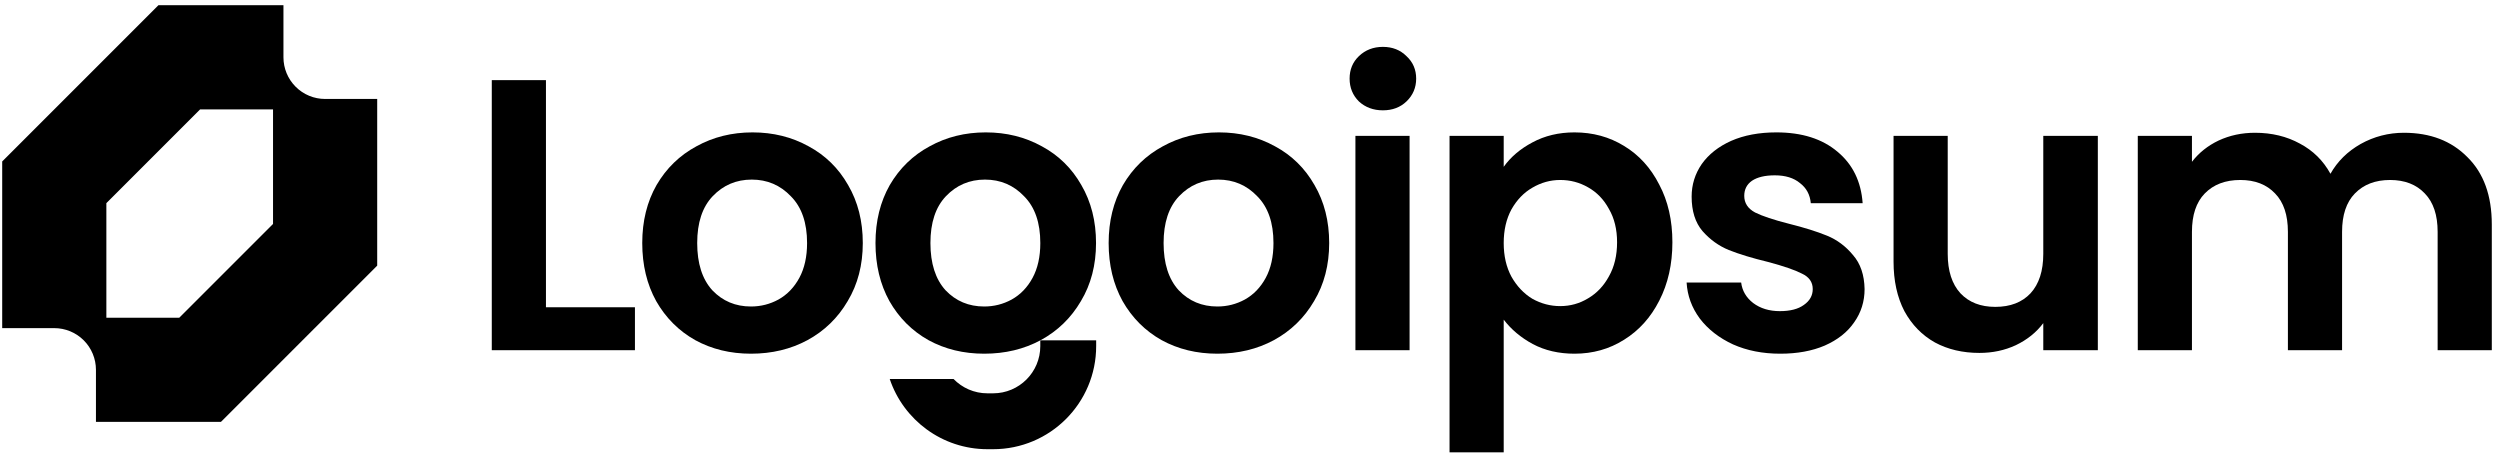
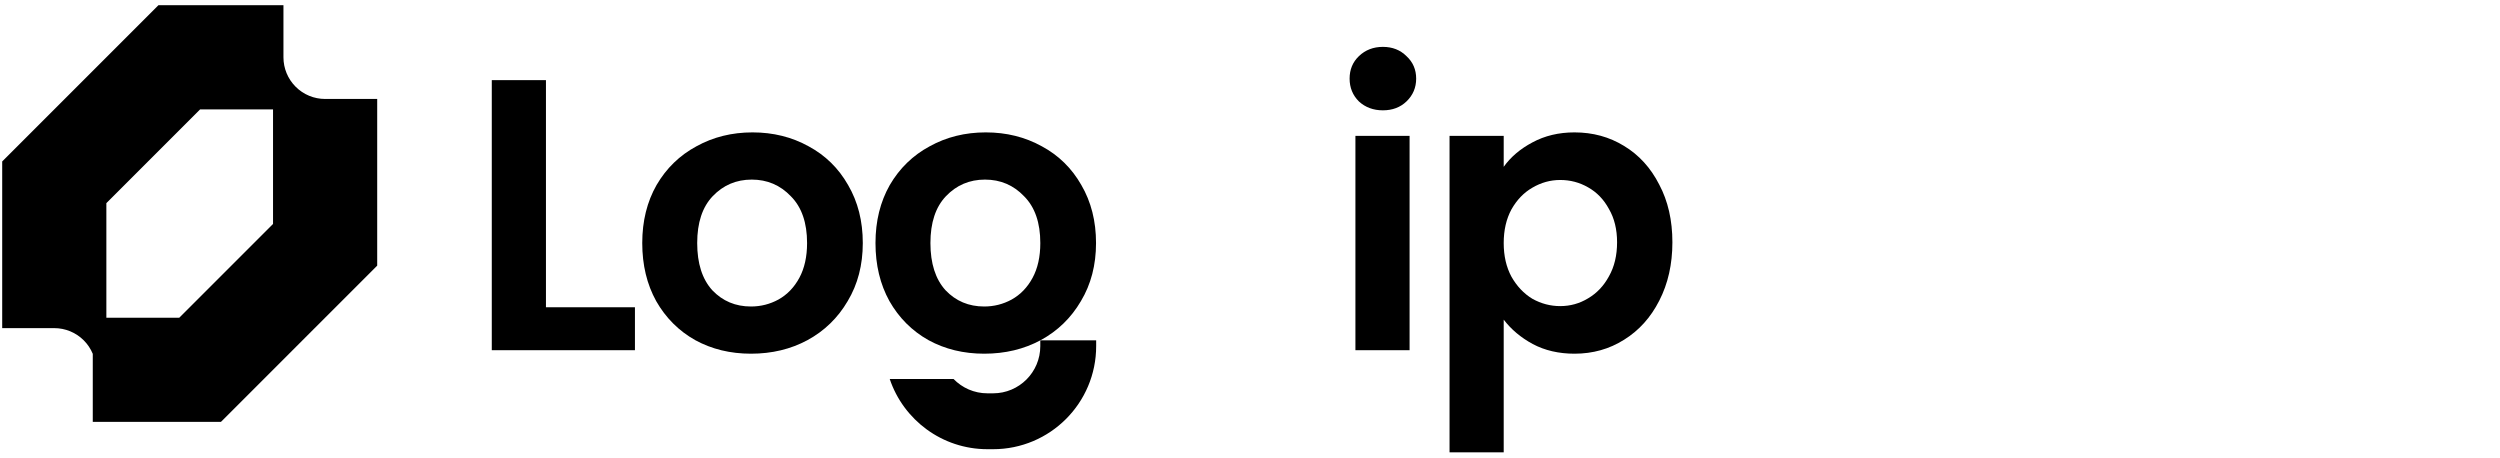
<svg xmlns="http://www.w3.org/2000/svg" width="240" height="44" viewBox="0 0 240 44" fill="none">
  <g clip-path="url(#clip0_557_5106)">
-     <path fill-rule="evenodd" clip-rule="evenodd" d="M0.211 15.5V31.5H5.211C5.736 31.5 6.256 31.604 6.742 31.805C7.227 32.005 7.668 32.3 8.039 32.672C8.411 33.043 8.705 33.484 8.906 33.969C9.107 34.455 9.211 34.975 9.211 35.5V40.5H21.211L36.211 25.5V9.5H31.211C30.686 9.5 30.166 9.397 29.68 9.196C29.195 8.995 28.754 8.7 28.383 8.328C28.011 7.957 27.716 7.516 27.515 7.031C27.314 6.545 27.211 6.025 27.211 5.5V0.5H15.211L0.211 15.5ZM17.211 30.5H10.211V19.5L19.211 10.5H26.211V21.5L17.211 30.5Z" fill="black" />
-     <path d="M230.781 12.746C233.307 12.746 235.338 13.526 236.873 15.086C238.433 16.621 239.213 18.776 239.213 21.549V33.621H234.013V22.255C234.013 20.645 233.604 19.419 232.787 18.578C231.97 17.711 230.856 17.278 229.444 17.278C228.033 17.278 226.906 17.711 226.064 18.578C225.247 19.419 224.839 20.645 224.839 22.255V33.621H219.639V22.255C219.639 20.645 219.23 19.419 218.413 18.578C217.596 17.711 216.481 17.278 215.07 17.278C213.634 17.278 212.495 17.711 211.653 18.578C210.836 19.419 210.427 20.645 210.427 22.255V33.621H205.227V13.043H210.427V15.532C211.096 14.665 211.95 13.984 212.99 13.489C214.055 12.994 215.218 12.746 216.481 12.746C218.091 12.746 219.527 13.093 220.79 13.786C222.053 14.455 223.031 15.42 223.724 16.683C224.393 15.495 225.359 14.541 226.621 13.823C227.909 13.105 229.296 12.746 230.781 12.746Z" fill="black" />
-     <path d="M201.392 13.043V33.62H196.155V31.02C195.487 31.912 194.607 32.617 193.518 33.138C192.453 33.633 191.289 33.88 190.026 33.88C188.417 33.88 186.993 33.546 185.755 32.877C184.517 32.184 183.539 31.181 182.821 29.869C182.127 28.532 181.781 26.947 181.781 25.115V13.043H186.981V24.372C186.981 26.006 187.389 27.269 188.206 28.16C189.024 29.027 190.138 29.46 191.549 29.46C192.986 29.46 194.112 29.027 194.929 28.16C195.747 27.269 196.155 26.006 196.155 24.372V13.043H201.392Z" fill="black" />
-     <path d="M170.903 33.955C169.219 33.955 167.708 33.658 166.371 33.063C165.034 32.444 163.969 31.615 163.177 30.575C162.409 29.535 161.988 28.384 161.914 27.121H167.151C167.25 27.913 167.634 28.569 168.303 29.089C168.996 29.609 169.85 29.869 170.865 29.869C171.856 29.869 172.624 29.671 173.168 29.275C173.738 28.879 174.023 28.371 174.023 27.752C174.023 27.084 173.676 26.588 172.983 26.266C172.314 25.92 171.237 25.548 169.751 25.152C168.216 24.781 166.953 24.397 165.963 24.001C164.997 23.604 164.155 22.998 163.437 22.181C162.743 21.363 162.397 20.262 162.397 18.875C162.397 17.736 162.719 16.696 163.363 15.755C164.031 14.814 164.972 14.071 166.185 13.526C167.424 12.981 168.872 12.709 170.531 12.709C172.983 12.709 174.939 13.328 176.4 14.566C177.861 15.78 178.666 17.426 178.814 19.506H173.837C173.763 18.689 173.416 18.045 172.797 17.575C172.203 17.08 171.398 16.832 170.383 16.832C169.442 16.832 168.711 17.005 168.191 17.352C167.696 17.699 167.448 18.181 167.448 18.8C167.448 19.494 167.795 20.026 168.488 20.398C169.182 20.744 170.259 21.103 171.72 21.475C173.205 21.846 174.431 22.23 175.397 22.626C176.363 23.023 177.192 23.642 177.886 24.483C178.604 25.301 178.975 26.39 179 27.752C179 28.941 178.666 30.005 177.997 30.946C177.353 31.887 176.412 32.63 175.174 33.175C173.961 33.695 172.537 33.955 170.903 33.955Z" fill="black" />
+     <path fill-rule="evenodd" clip-rule="evenodd" d="M0.211 15.5V31.5H5.211C5.736 31.5 6.256 31.604 6.742 31.805C7.227 32.005 7.668 32.3 8.039 32.672C8.411 33.043 8.705 33.484 8.906 33.969V40.5H21.211L36.211 25.5V9.5H31.211C30.686 9.5 30.166 9.397 29.68 9.196C29.195 8.995 28.754 8.7 28.383 8.328C28.011 7.957 27.716 7.516 27.515 7.031C27.314 6.545 27.211 6.025 27.211 5.5V0.5H15.211L0.211 15.5ZM17.211 30.5H10.211V19.5L19.211 10.5H26.211V21.5L17.211 30.5Z" fill="black" />
    <path d="M144.356 16.015C145.025 15.074 145.941 14.294 147.105 13.675C148.293 13.031 149.643 12.709 151.153 12.709C152.911 12.709 154.496 13.142 155.908 14.009C157.344 14.876 158.47 16.114 159.288 17.723C160.13 19.308 160.55 21.153 160.55 23.258C160.55 25.363 160.13 27.232 159.288 28.866C158.47 30.476 157.344 31.726 155.908 32.618C154.496 33.509 152.911 33.955 151.153 33.955C149.643 33.955 148.306 33.645 147.142 33.026C146.003 32.407 145.074 31.627 144.356 30.686V43.426H139.156V13.043H144.356V16.015ZM155.239 23.258C155.239 22.02 154.979 20.955 154.459 20.063C153.964 19.147 153.295 18.454 152.453 17.983C151.636 17.513 150.745 17.278 149.779 17.278C148.838 17.278 147.947 17.525 147.105 18.02C146.287 18.491 145.619 19.184 145.099 20.101C144.604 21.017 144.356 22.094 144.356 23.332C144.356 24.57 144.604 25.647 145.099 26.564C145.619 27.48 146.287 28.185 147.105 28.681C147.947 29.151 148.838 29.386 149.779 29.386C150.745 29.386 151.636 29.139 152.453 28.643C153.295 28.148 153.964 27.442 154.459 26.526C154.979 25.61 155.239 24.521 155.239 23.258Z" fill="black" />
    <path d="M132.757 10.591C131.841 10.591 131.073 10.307 130.454 9.737C129.859 9.143 129.562 8.412 129.562 7.546C129.562 6.679 129.859 5.961 130.454 5.391C131.073 4.797 131.841 4.5 132.757 4.5C133.674 4.5 134.429 4.797 135.023 5.391C135.642 5.961 135.952 6.679 135.952 7.546C135.952 8.412 135.642 9.143 135.023 9.737C134.429 10.307 133.674 10.591 132.757 10.591ZM135.32 13.043V33.62H130.12V13.043H135.32Z" fill="black" />
-     <path d="M116.867 33.955C114.886 33.955 113.104 33.522 111.519 32.655C109.934 31.764 108.684 30.513 107.767 28.904C106.876 27.294 106.43 25.437 106.43 23.332C106.43 21.227 106.888 19.37 107.804 17.761C108.745 16.151 110.021 14.913 111.63 14.046C113.24 13.155 115.035 12.709 117.016 12.709C118.997 12.709 120.792 13.155 122.402 14.046C124.011 14.913 125.274 16.151 126.19 17.761C127.131 19.37 127.602 21.227 127.602 23.332C127.602 25.437 127.119 27.294 126.153 28.904C125.212 30.513 123.925 31.764 122.29 32.655C120.681 33.522 118.873 33.955 116.867 33.955ZM116.867 29.424C117.808 29.424 118.687 29.201 119.505 28.755C120.347 28.284 121.015 27.591 121.51 26.675C122.006 25.759 122.253 24.644 122.253 23.332C122.253 21.376 121.733 19.878 120.693 18.838C119.678 17.773 118.427 17.241 116.942 17.241C115.456 17.241 114.206 17.773 113.19 18.838C112.2 19.878 111.705 21.376 111.705 23.332C111.705 25.288 112.187 26.799 113.153 27.863C114.144 28.904 115.382 29.424 116.867 29.424Z" fill="black" />
    <path d="M94.484 33.955C92.503 33.955 90.72 33.522 89.135 32.655C87.551 31.764 86.3 30.513 85.384 28.904C84.493 27.294 84.047 25.437 84.047 23.332C84.047 21.227 84.505 19.37 85.421 17.761C86.362 16.151 87.637 14.913 89.247 14.046C90.856 13.155 92.652 12.709 94.633 12.709C96.614 12.709 98.409 13.155 100.018 14.046C101.628 14.913 102.891 16.151 103.807 17.761C104.748 19.37 105.219 21.227 105.219 23.332C105.219 25.437 104.736 27.294 103.77 28.904C102.829 30.513 101.542 31.764 99.907 32.655C98.297 33.522 96.49 33.955 94.484 33.955ZM94.484 29.424C95.425 29.424 96.304 29.201 97.121 28.755C97.963 28.284 98.632 27.591 99.127 26.675C99.622 25.759 99.87 24.644 99.87 23.332C99.87 21.376 99.35 19.878 98.31 18.838C97.295 17.773 96.044 17.241 94.558 17.241C93.073 17.241 91.822 17.773 90.807 18.838C89.817 19.878 89.321 21.376 89.321 23.332C89.321 25.288 89.804 26.799 90.77 27.863C91.76 28.904 92.998 29.424 94.484 29.424Z" fill="black" />
    <path d="M72.093 33.955C70.112 33.955 68.33 33.522 66.745 32.655C65.16 31.764 63.91 30.513 62.993 28.904C62.102 27.294 61.656 25.437 61.656 23.332C61.656 21.227 62.114 19.37 63.031 17.761C63.971 16.151 65.247 14.913 66.856 14.046C68.466 13.155 70.261 12.709 72.242 12.709C74.223 12.709 76.018 13.155 77.628 14.046C79.237 14.913 80.5 16.151 81.416 17.761C82.357 19.37 82.828 21.227 82.828 23.332C82.828 25.437 82.345 27.294 81.379 28.904C80.438 30.513 79.151 31.764 77.516 32.655C75.907 33.522 74.099 33.955 72.093 33.955ZM72.093 29.424C73.034 29.424 73.913 29.201 74.731 28.755C75.573 28.284 76.241 27.591 76.736 26.675C77.231 25.759 77.479 24.644 77.479 23.332C77.479 21.376 76.959 19.878 75.919 18.838C74.904 17.773 73.653 17.241 72.168 17.241C70.682 17.241 69.431 17.773 68.416 18.838C67.426 19.878 66.931 21.376 66.931 23.332C66.931 25.288 67.413 26.799 68.379 27.863C69.37 28.904 70.608 29.424 72.093 29.424Z" fill="black" />
    <path d="M52.411 29.497H60.954V33.619H47.211V7.693H52.411V29.497Z" fill="black" />
    <path d="M85.414 36.385C86.731 40.302 90.433 43.123 94.795 43.123H95.337C100.802 43.123 105.232 38.694 105.232 33.229V32.67H99.868V33.229C99.868 35.731 97.839 37.759 95.337 37.759H94.795C93.519 37.759 92.367 37.232 91.544 36.385H85.414Z" fill="black" />
  </g>
  <defs>
    <clipPath id="clip0_557_5106">
      <rect width="239" height="43" fill="white" transform="translate(0.211 0.5)" />
    </clipPath>
  </defs>
</svg>